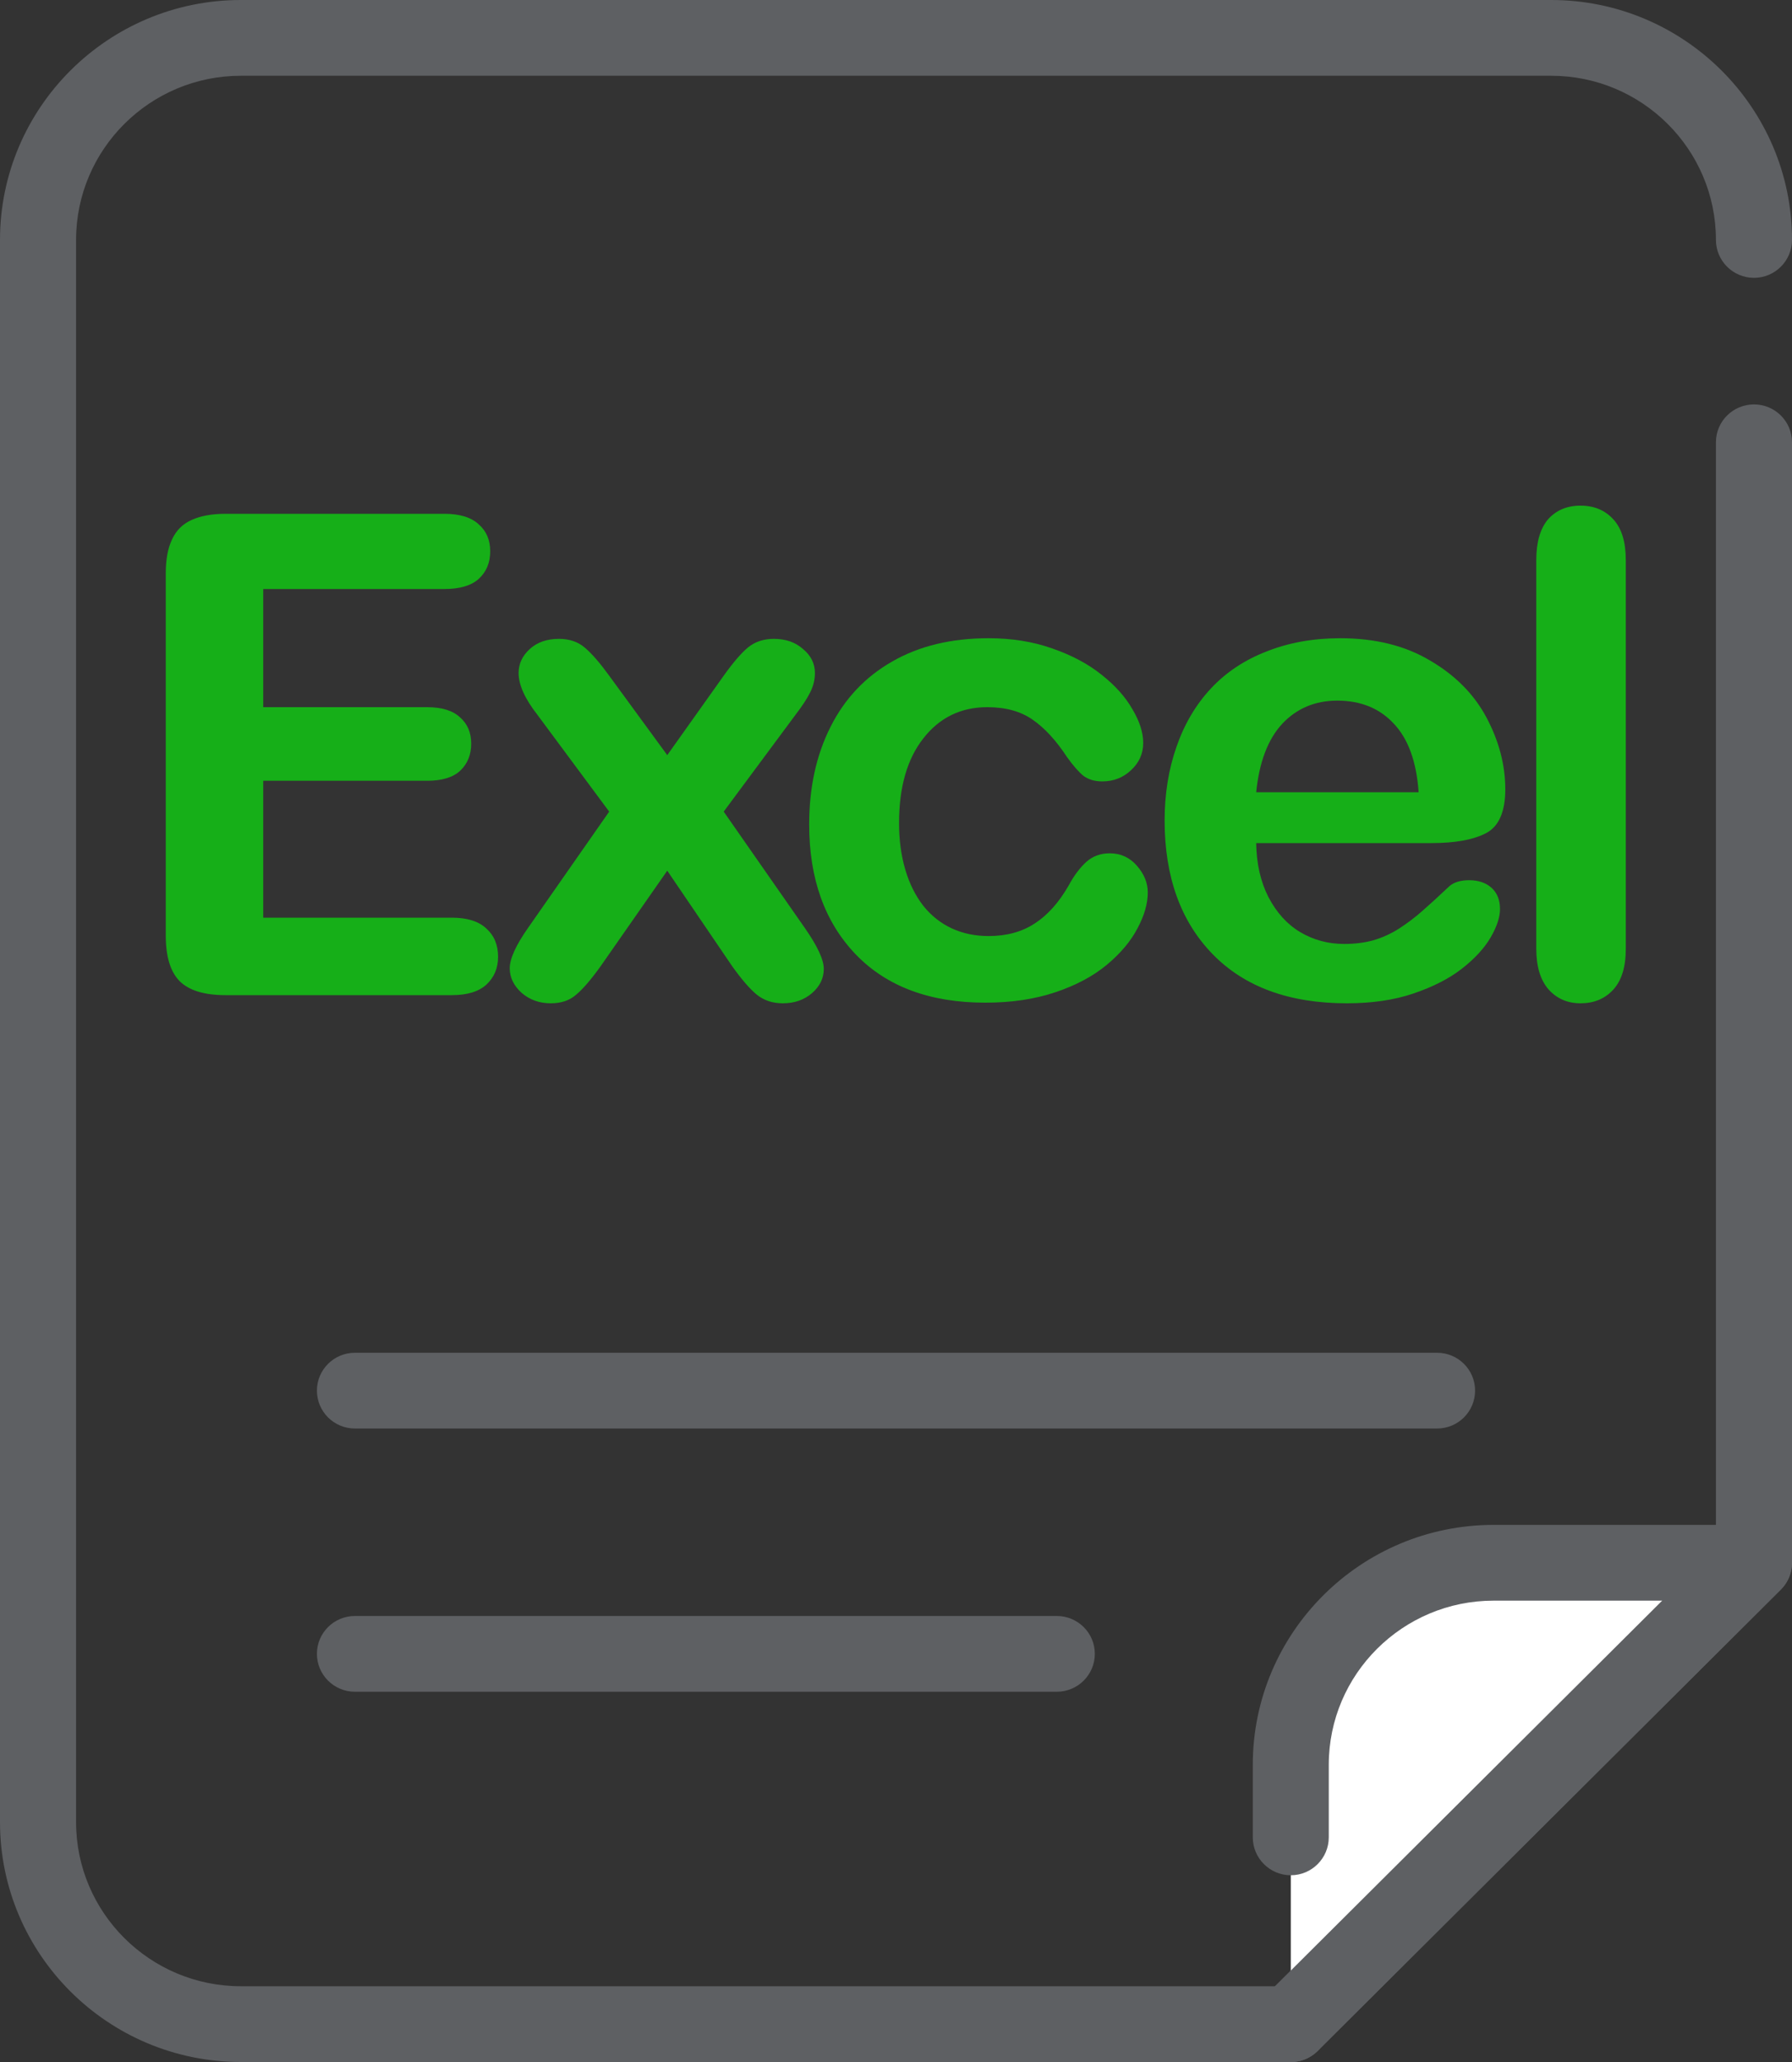
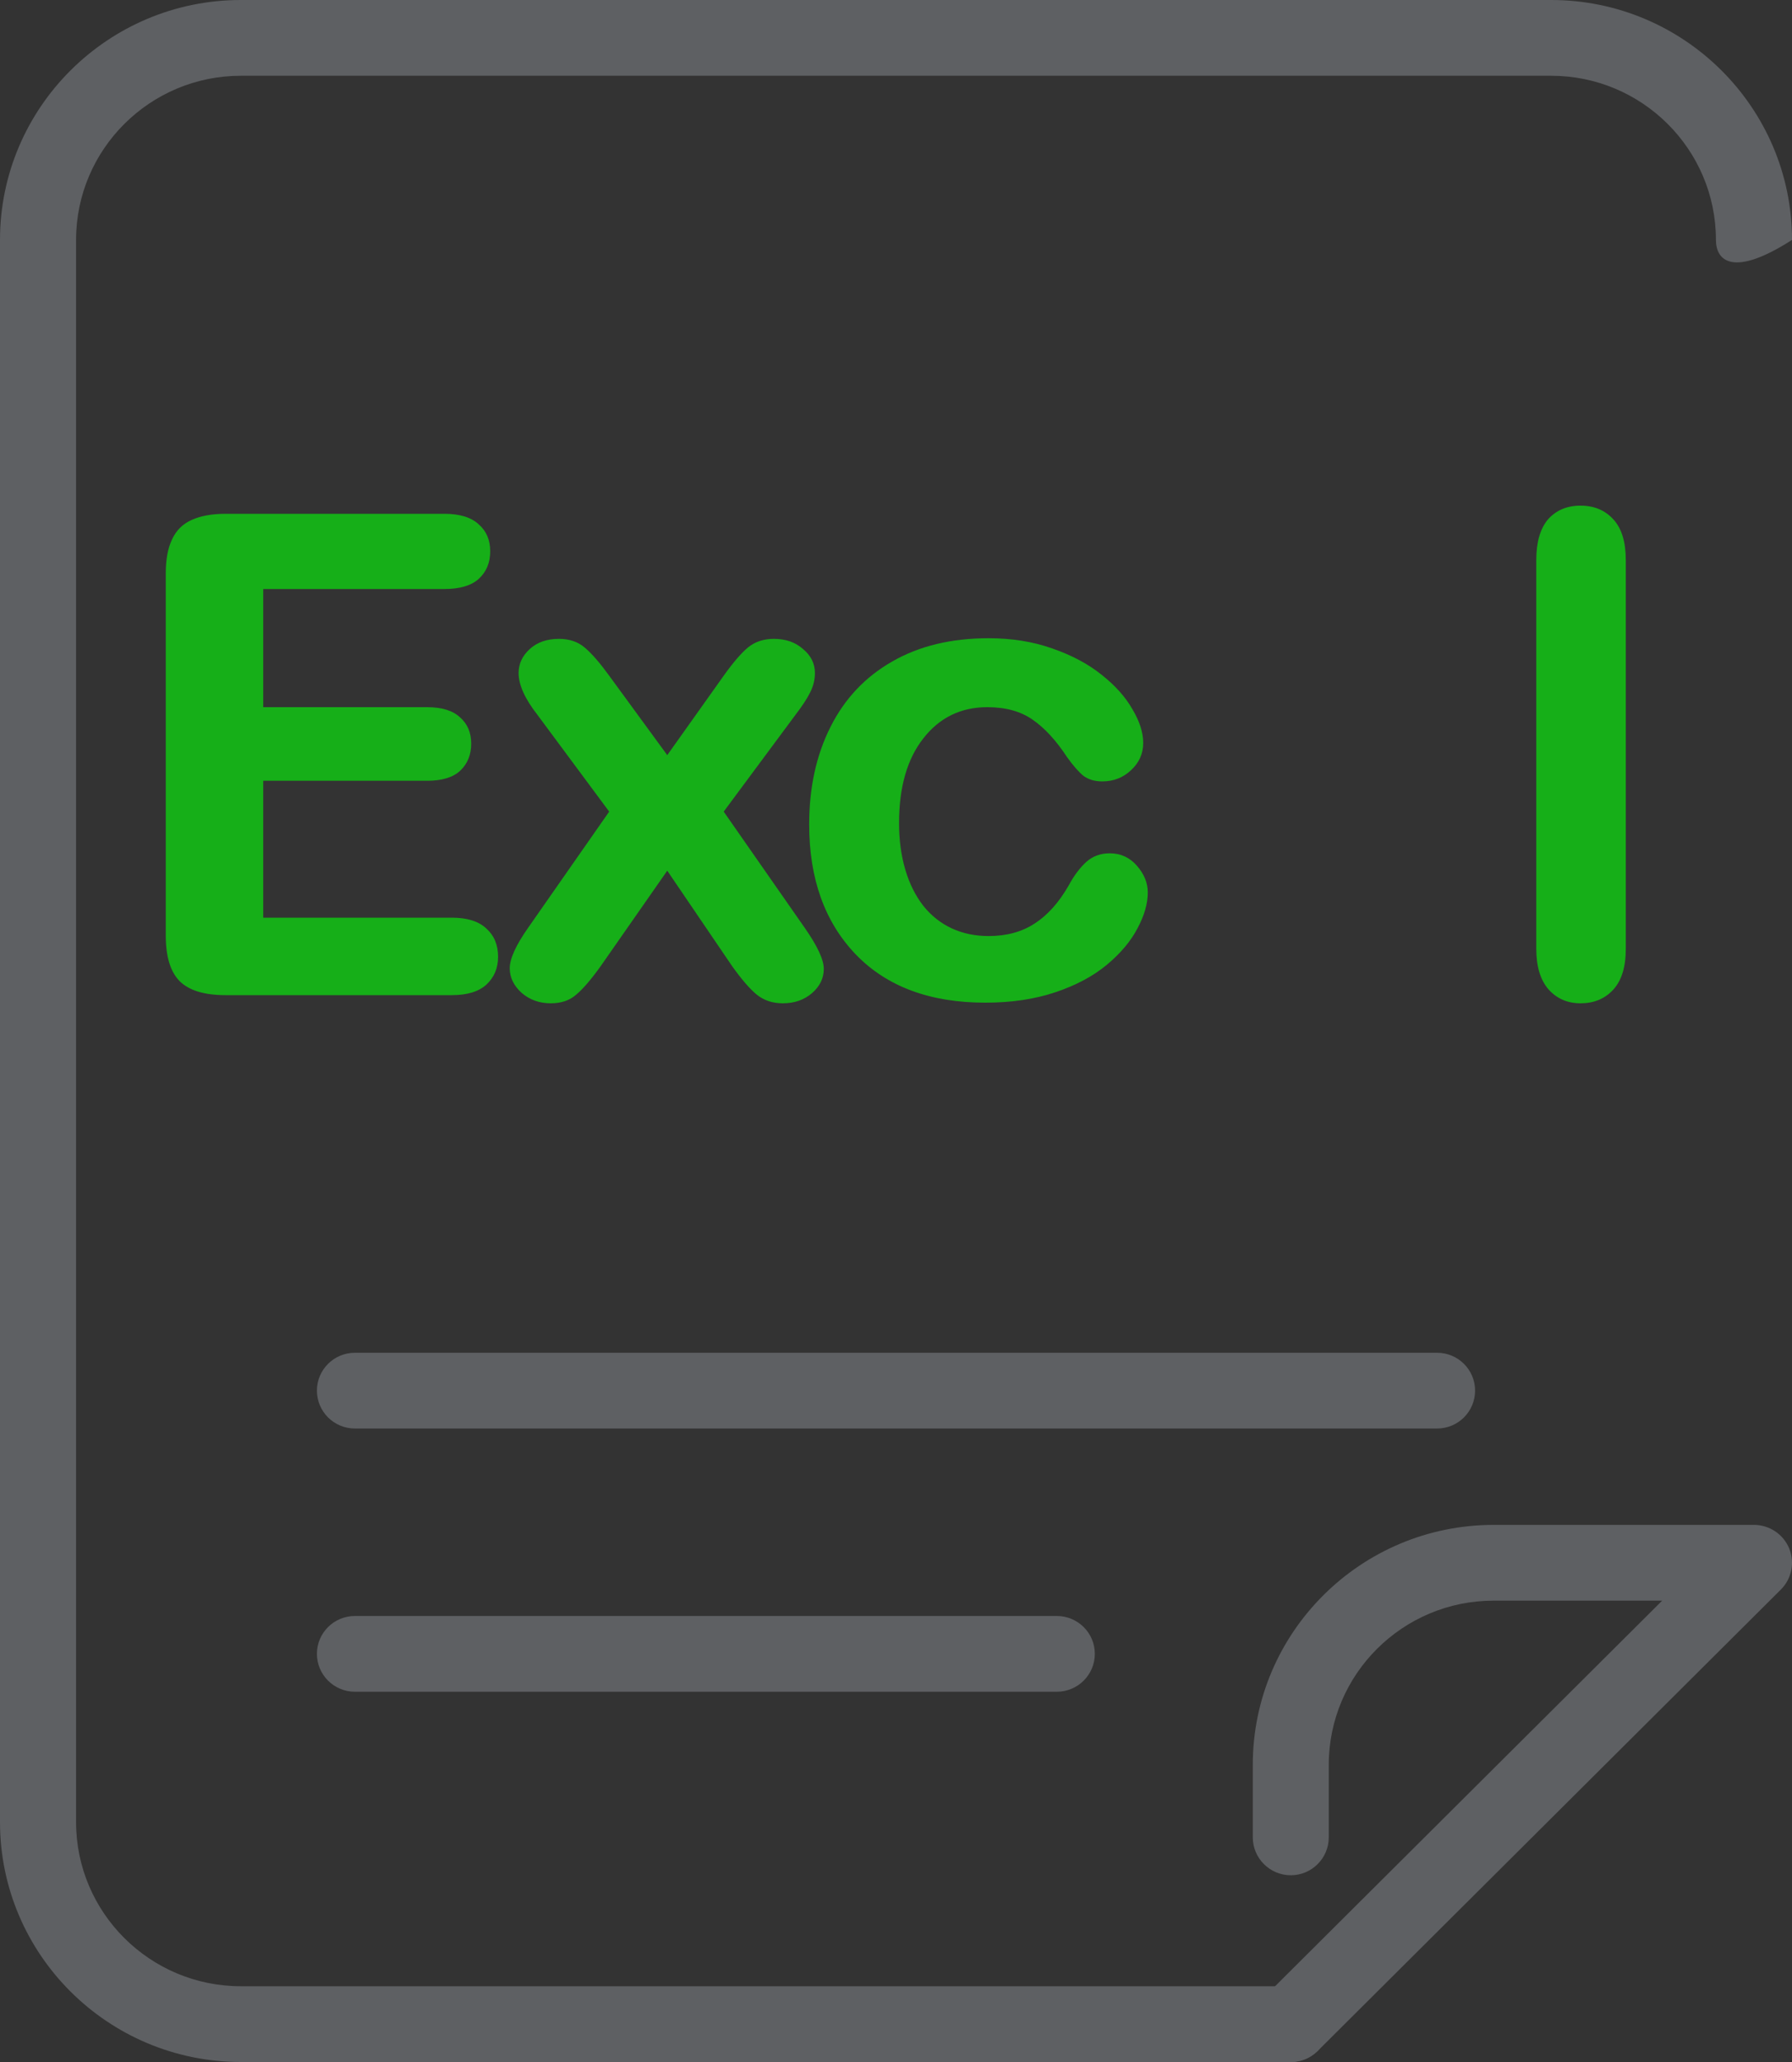
<svg xmlns="http://www.w3.org/2000/svg" width="20" height="23" viewBox="0 0 20 23" fill="none">
  <rect x="0" y="0" width="20" height="23" fill="#333333" stroke="none" />
  <g clip-path="url(#clip0_237_12907)">
    <path d="M16.039 15.934H3.961C3.727 15.934 3.537 15.745 3.537 15.511C3.537 15.278 3.727 15.089 3.961 15.089H16.039C16.273 15.089 16.463 15.278 16.463 15.511C16.463 15.745 16.273 15.934 16.039 15.934Z" fill="#5E6063" />
    <path d="M11.794 18.87H3.961C3.727 18.87 3.537 18.681 3.537 18.447C3.537 18.214 3.727 18.025 3.961 18.025H11.794C12.029 18.025 12.219 18.214 12.219 18.447C12.219 18.681 12.029 18.87 11.794 18.87Z" fill="#5E6063" />
-     <path d="M14.406 23H2.688C1.206 23 0 21.8 0 20.324V2.676C0 1.2 1.206 0 2.688 0H17.312C18.794 0 20 1.2 20 2.676C20 2.909 19.81 3.099 19.576 3.099C19.341 3.099 19.151 2.909 19.151 2.676C19.151 1.666 18.326 0.845 17.312 0.845H2.688C1.674 0.845 0.849 1.666 0.849 2.676V20.324C0.849 21.334 1.674 22.155 2.688 22.155H14.406C14.64 22.155 14.83 22.344 14.83 22.578C14.83 22.811 14.64 23 14.406 23Z" fill="#5E6063" />
-     <path d="M14.406 23C14.297 23 14.189 22.959 14.106 22.876C13.94 22.711 13.94 22.444 14.106 22.279L19.151 17.256V4.933C19.151 4.7 19.341 4.511 19.576 4.511C19.81 4.511 20 4.7 20 4.933V17.431C20 17.543 19.955 17.651 19.876 17.73L14.706 22.876C14.623 22.959 14.514 23 14.406 23Z" fill="#5E6063" />
-     <path d="M14.406 22.578L19.576 17.431H16.67C15.419 17.431 14.406 18.44 14.406 19.685V20.494" fill="white" />
+     <path d="M14.406 23H2.688C1.206 23 0 21.8 0 20.324V2.676C0 1.2 1.206 0 2.688 0H17.312C18.794 0 20 1.2 20 2.676C19.341 3.099 19.151 2.909 19.151 2.676C19.151 1.666 18.326 0.845 17.312 0.845H2.688C1.674 0.845 0.849 1.666 0.849 2.676V20.324C0.849 21.334 1.674 22.155 2.688 22.155H14.406C14.64 22.155 14.83 22.344 14.83 22.578C14.83 22.811 14.64 23 14.406 23Z" fill="#5E6063" />
    <path d="M14.406 23C14.297 23 14.189 22.959 14.106 22.876C13.94 22.712 13.94 22.444 14.106 22.279L18.551 17.854H16.67C15.655 17.854 14.83 18.675 14.83 19.685V20.494C14.83 20.727 14.64 20.917 14.406 20.917C14.172 20.917 13.982 20.727 13.982 20.494V19.685C13.982 18.209 15.187 17.009 16.67 17.009H19.576C19.747 17.009 19.902 17.112 19.968 17.27C20.033 17.427 19.997 17.609 19.876 17.73L14.706 22.877C14.623 22.959 14.514 23 14.406 23V23Z" fill="#5E6063" />
    <path d="M17.146 10.584V6.248C17.146 6.047 17.19 5.896 17.277 5.793C17.368 5.691 17.489 5.64 17.64 5.64C17.791 5.64 17.913 5.691 18.006 5.793C18.099 5.894 18.145 6.045 18.145 6.248V10.584C18.145 10.786 18.098 10.939 18.003 11.041C17.91 11.141 17.789 11.191 17.64 11.191C17.494 11.191 17.374 11.139 17.281 11.034C17.191 10.929 17.146 10.779 17.146 10.584Z" fill="#16AF18" />
-     <path d="M15.976 9.404H14.02C14.023 9.631 14.068 9.832 14.156 10.005C14.246 10.178 14.364 10.309 14.511 10.397C14.66 10.485 14.823 10.529 15.002 10.529C15.121 10.529 15.23 10.515 15.328 10.488C15.428 10.459 15.524 10.415 15.617 10.356C15.71 10.295 15.795 10.231 15.873 10.162C15.951 10.094 16.053 10.001 16.177 9.884C16.228 9.84 16.302 9.818 16.397 9.818C16.499 9.818 16.582 9.846 16.646 9.902C16.709 9.959 16.741 10.038 16.741 10.14C16.741 10.231 16.706 10.337 16.635 10.459C16.564 10.579 16.457 10.695 16.313 10.807C16.171 10.917 15.992 11.008 15.774 11.082C15.559 11.155 15.312 11.191 15.031 11.191C14.389 11.191 13.889 11.008 13.533 10.642C13.177 10.276 12.998 9.779 12.998 9.152C12.998 8.856 13.042 8.583 13.13 8.331C13.218 8.077 13.346 7.86 13.515 7.679C13.683 7.499 13.891 7.361 14.137 7.266C14.384 7.168 14.657 7.119 14.958 7.119C15.348 7.119 15.683 7.202 15.961 7.368C16.242 7.532 16.452 7.744 16.591 8.005C16.73 8.267 16.8 8.533 16.8 8.804C16.8 9.055 16.728 9.219 16.584 9.294C16.44 9.368 16.237 9.404 15.976 9.404ZM14.02 8.837H15.833C15.809 8.495 15.716 8.24 15.555 8.071C15.396 7.9 15.186 7.815 14.925 7.815C14.676 7.815 14.471 7.902 14.309 8.075C14.151 8.246 14.054 8.5 14.02 8.837Z" fill="#16AF18" />
    <path d="M12.81 9.954C12.81 10.078 12.772 10.211 12.696 10.353C12.623 10.494 12.51 10.63 12.356 10.759C12.204 10.886 12.013 10.989 11.781 11.067C11.549 11.145 11.288 11.184 10.997 11.184C10.38 11.184 9.897 11.005 9.551 10.646C9.204 10.284 9.031 9.801 9.031 9.196C9.031 8.785 9.11 8.423 9.269 8.108C9.427 7.793 9.657 7.55 9.957 7.379C10.257 7.206 10.616 7.119 11.034 7.119C11.293 7.119 11.529 7.157 11.744 7.233C11.961 7.308 12.145 7.406 12.294 7.526C12.445 7.645 12.56 7.773 12.638 7.91C12.718 8.044 12.759 8.17 12.759 8.287C12.759 8.407 12.713 8.508 12.623 8.591C12.535 8.674 12.428 8.716 12.301 8.716C12.218 8.716 12.148 8.695 12.092 8.654C12.038 8.61 11.977 8.54 11.909 8.445C11.787 8.259 11.659 8.12 11.524 8.027C11.393 7.935 11.224 7.888 11.019 7.888C10.724 7.888 10.486 8.004 10.305 8.236C10.124 8.466 10.034 8.781 10.034 9.181C10.034 9.369 10.057 9.542 10.104 9.701C10.15 9.857 10.217 9.991 10.305 10.104C10.393 10.214 10.499 10.298 10.624 10.356C10.748 10.413 10.885 10.441 11.034 10.441C11.234 10.441 11.405 10.394 11.546 10.302C11.691 10.209 11.818 10.067 11.927 9.877C11.988 9.764 12.054 9.677 12.125 9.613C12.196 9.55 12.283 9.518 12.385 9.518C12.507 9.518 12.608 9.564 12.689 9.657C12.77 9.75 12.81 9.849 12.81 9.954Z" fill="#16AF18" />
    <path d="M8.172 10.778L7.447 9.712L6.703 10.778C6.596 10.927 6.505 11.033 6.429 11.096C6.356 11.16 6.262 11.191 6.147 11.191C6.02 11.191 5.911 11.152 5.821 11.074C5.733 10.994 5.689 10.902 5.689 10.8C5.689 10.695 5.757 10.544 5.894 10.349L6.799 9.053L5.997 7.972C5.858 7.794 5.788 7.639 5.788 7.507C5.788 7.405 5.829 7.316 5.912 7.24C5.995 7.164 6.104 7.126 6.238 7.126C6.356 7.126 6.452 7.159 6.528 7.225C6.606 7.291 6.696 7.395 6.799 7.537L7.447 8.423L8.077 7.537C8.182 7.39 8.272 7.285 8.348 7.222C8.426 7.158 8.522 7.126 8.637 7.126C8.769 7.126 8.878 7.164 8.963 7.24C9.051 7.313 9.095 7.402 9.095 7.507C9.095 7.583 9.077 7.656 9.04 7.727C9.006 7.795 8.952 7.877 8.879 7.972L8.077 9.053L8.981 10.349C9.123 10.552 9.194 10.704 9.194 10.807C9.194 10.912 9.15 11.002 9.062 11.078C8.974 11.154 8.865 11.191 8.736 11.191C8.621 11.191 8.524 11.158 8.443 11.092C8.365 11.027 8.275 10.922 8.172 10.778Z" fill="#16AF18" />
    <path d="M4.959 6.57H2.938V7.888H4.765C4.931 7.888 5.054 7.926 5.135 8.002C5.218 8.075 5.259 8.173 5.259 8.295C5.259 8.417 5.219 8.517 5.138 8.595C5.058 8.671 4.933 8.709 4.765 8.709H2.938V10.236H5.043C5.214 10.236 5.342 10.276 5.428 10.357C5.515 10.435 5.559 10.54 5.559 10.672C5.559 10.799 5.515 10.902 5.428 10.983C5.342 11.061 5.214 11.1 5.043 11.1H2.517C2.28 11.1 2.109 11.048 2.004 10.943C1.901 10.838 1.85 10.668 1.85 10.434V6.398C1.85 6.242 1.873 6.115 1.92 6.017C1.966 5.917 2.038 5.845 2.136 5.801C2.236 5.755 2.363 5.731 2.517 5.731H4.959C5.132 5.731 5.26 5.771 5.343 5.849C5.429 5.924 5.471 6.024 5.471 6.149C5.471 6.276 5.429 6.378 5.343 6.457C5.26 6.532 5.132 6.57 4.959 6.57Z" fill="#16AF18" />
  </g>
  <defs>
    <clipPath id="clip0_237_12907">
      <rect width="20" height="23" fill="white" />
    </clipPath>
  </defs>
</svg>